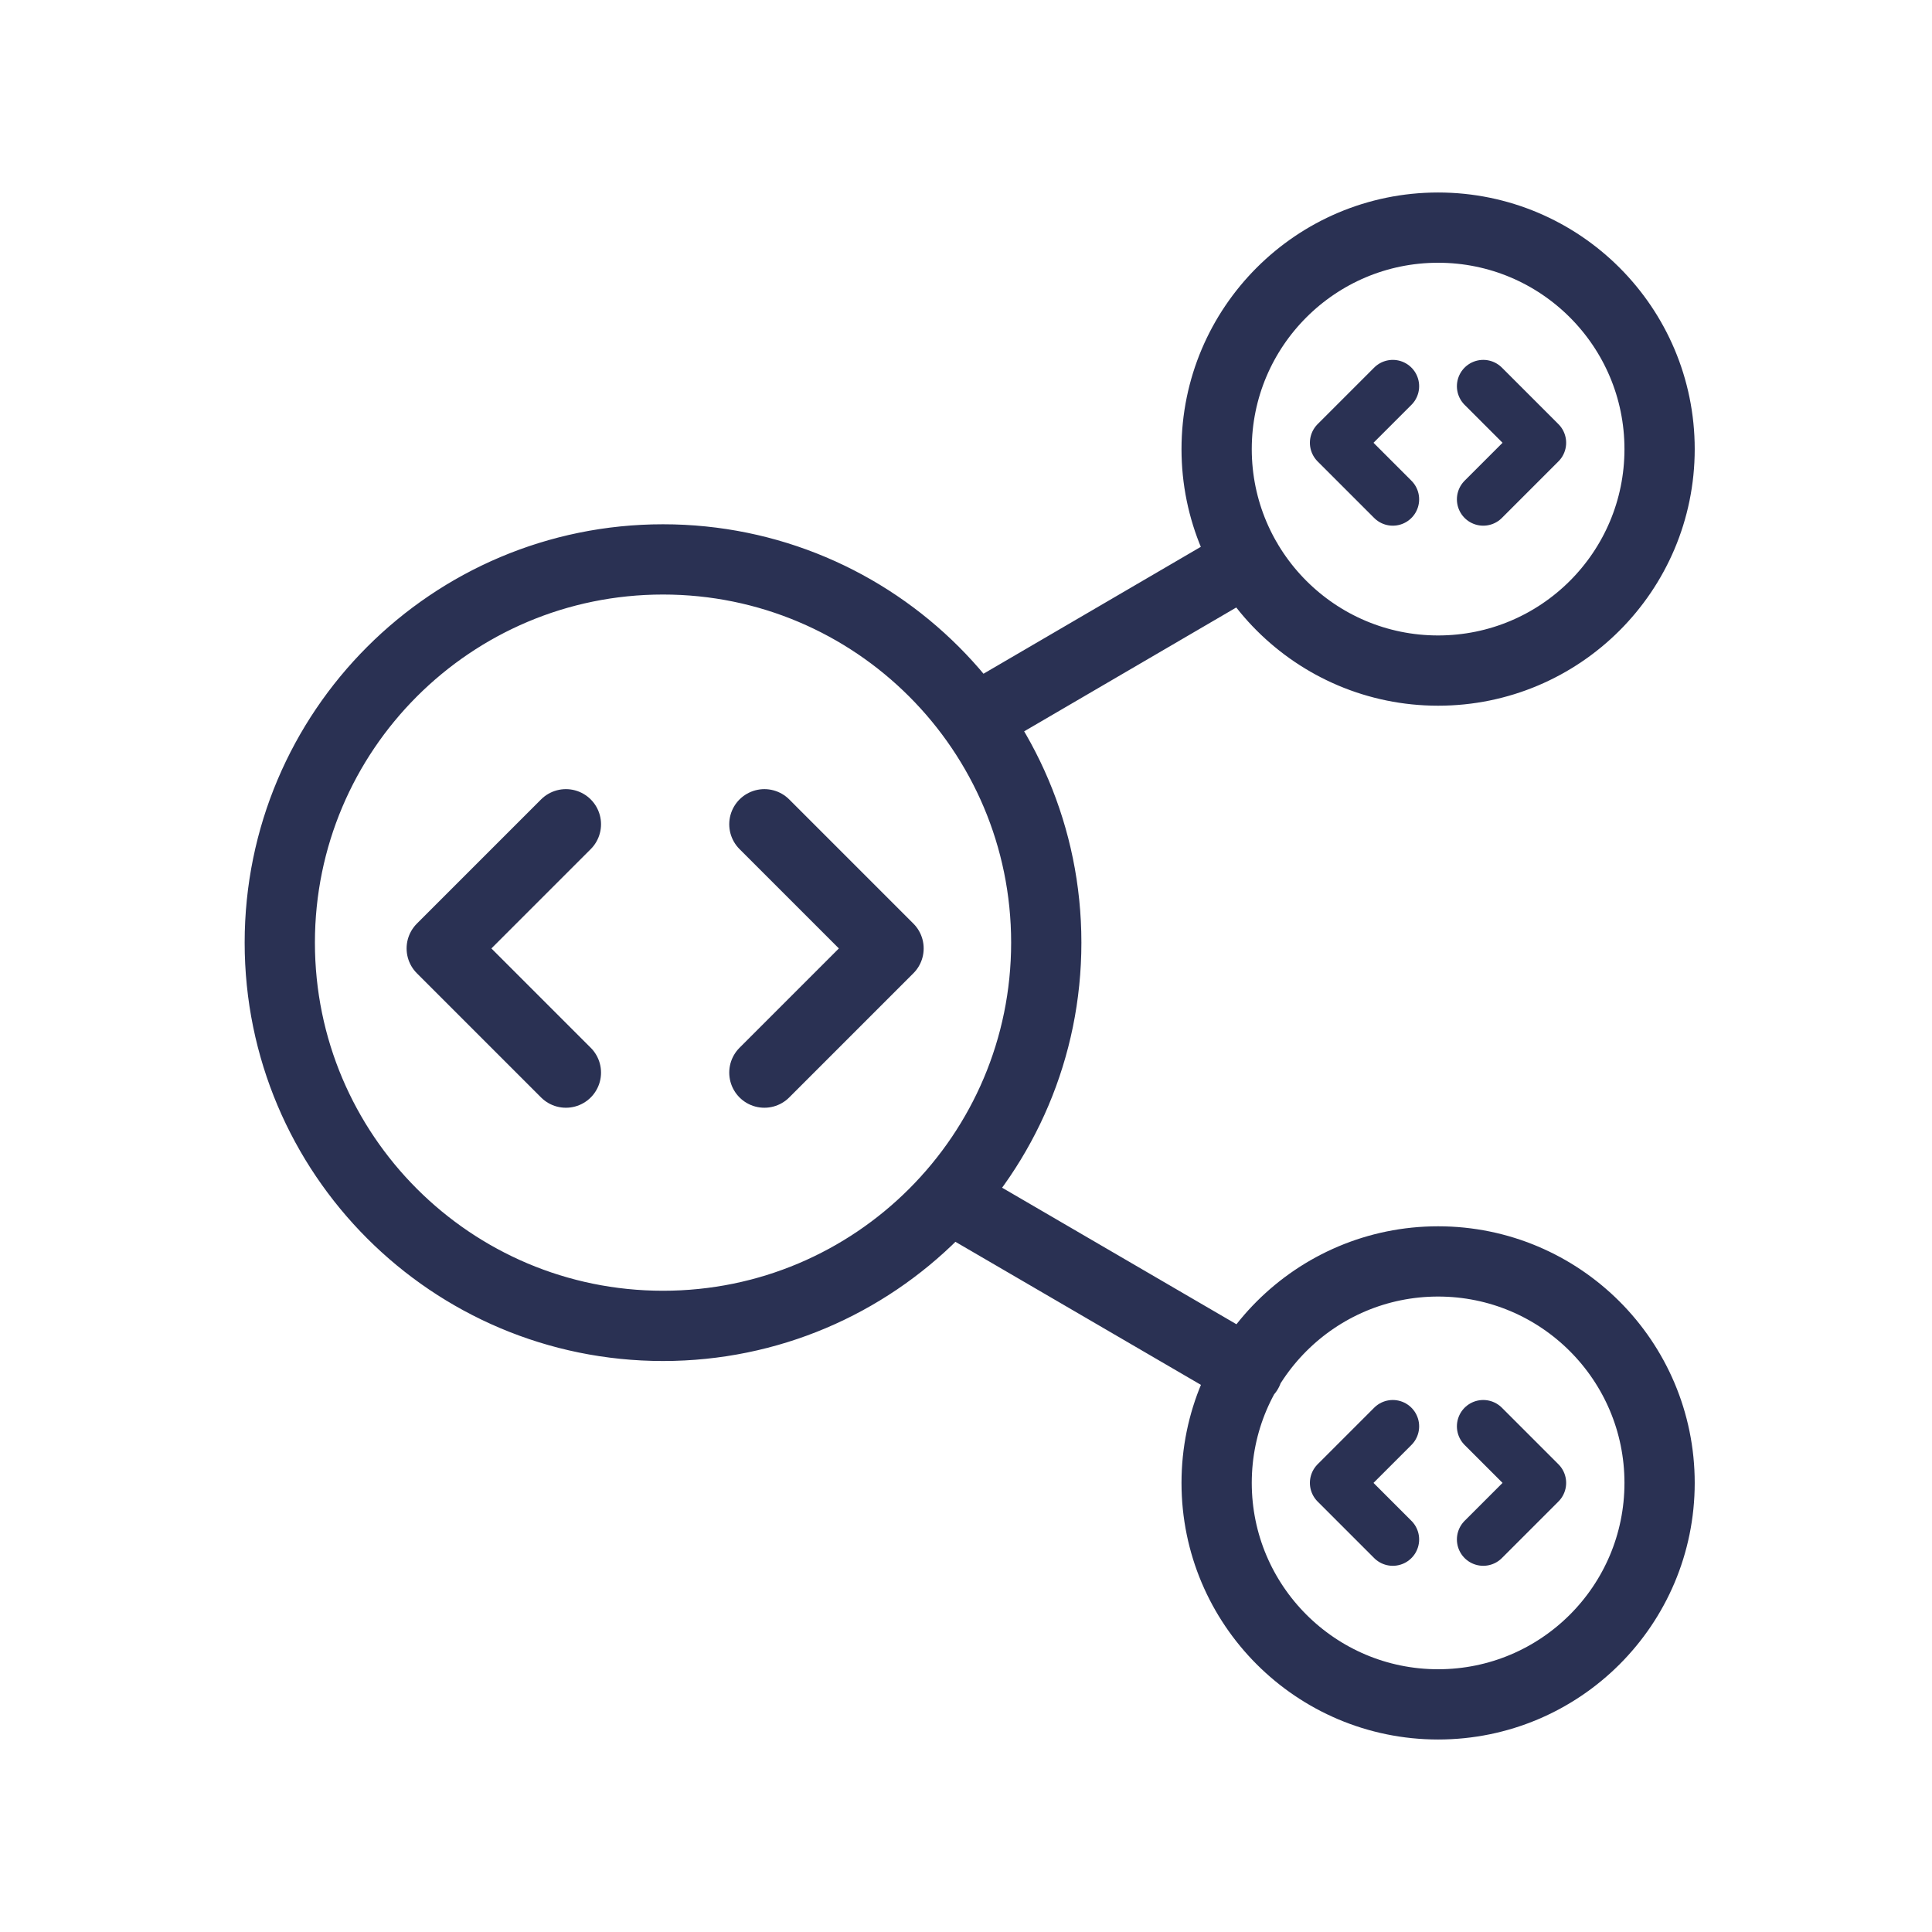
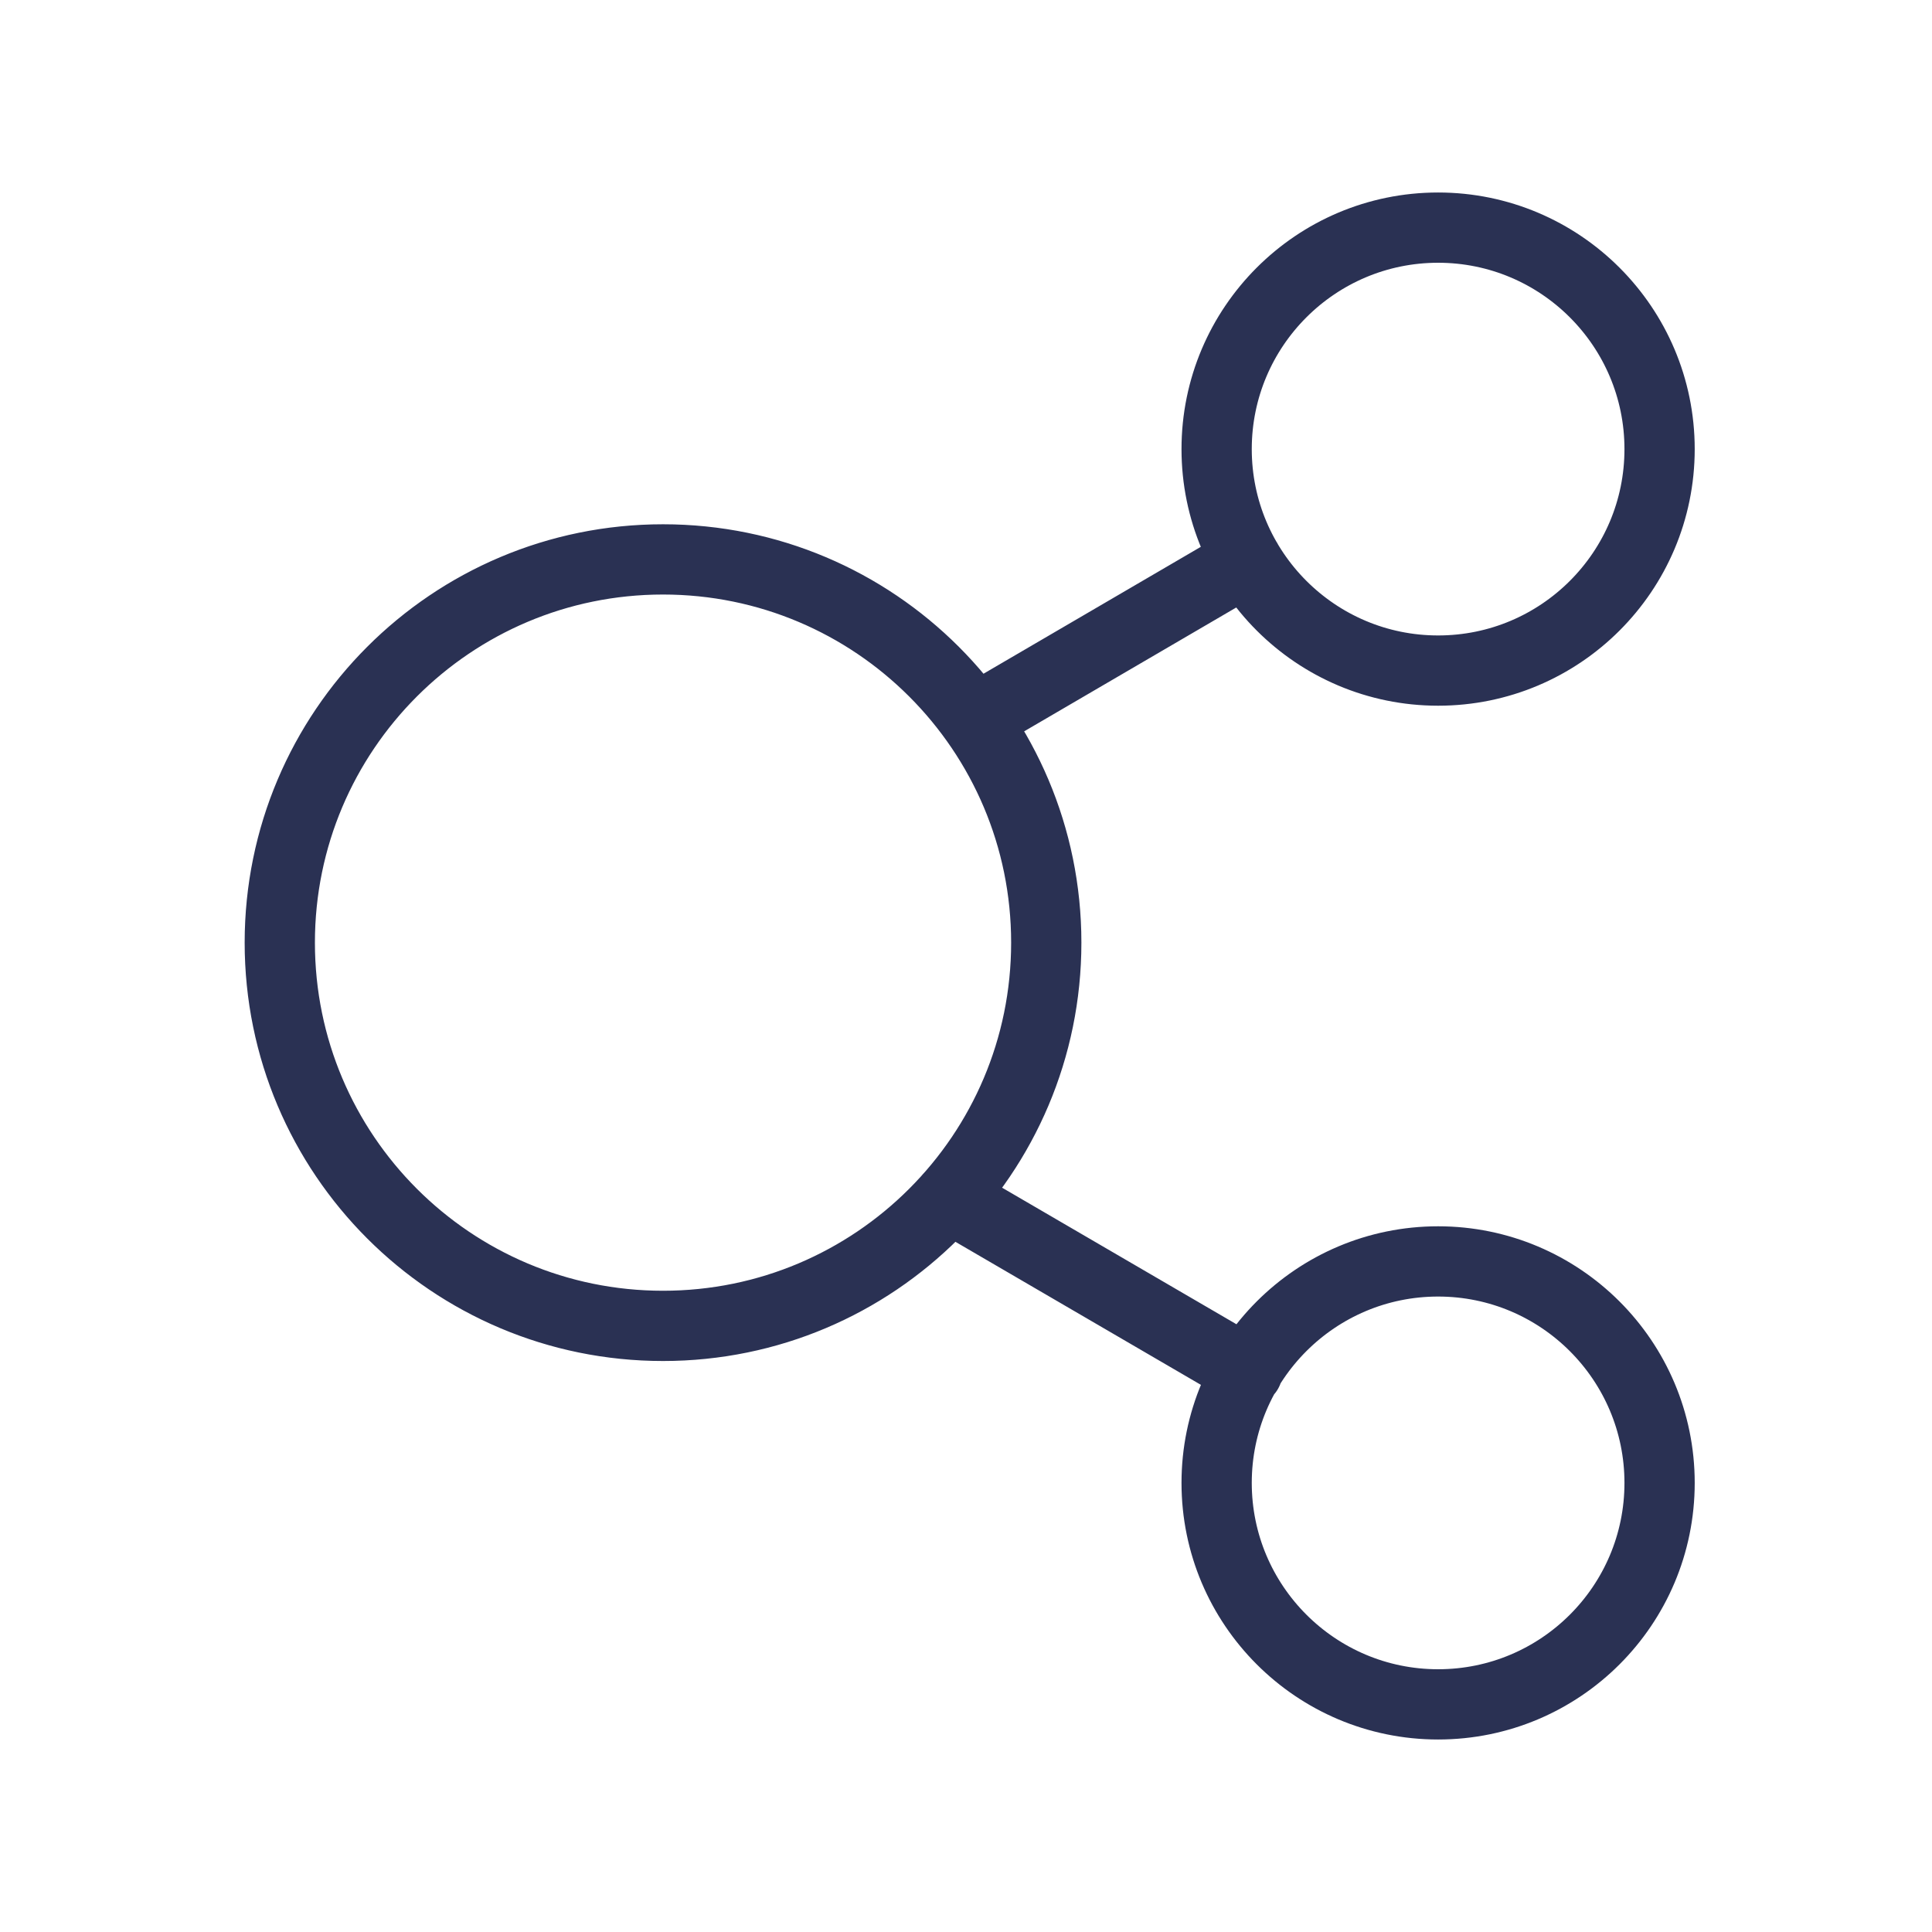
<svg xmlns="http://www.w3.org/2000/svg" id="Layer_1" viewBox="0 0 110 110">
  <defs>
    <style>.cls-1{stroke-width:4px;}.cls-1,.cls-2,.cls-3{fill:none;}.cls-1,.cls-3{stroke:#2a3153;stroke-linecap:round;stroke-linejoin:round;}.cls-2{stroke-width:0px;}.cls-3{stroke-width:3px;}</style>
  </defs>
-   <rect class="cls-2" width="110" height="110" />
-   <path class="cls-3" d="M84.45,28.43l3.22-3.22-3.22-3.22M79.3,21.99l-3.22,3.22,3.22,3.22" />
-   <path class="cls-3" d="M84.45,87.65l3.22-3.22-3.22-3.22M79.3,81.21l-3.22,3.22,3.22,3.22" />
-   <path class="cls-1" d="M43.52,61.07l7.07-7.07-7.07-7.07M32.22,46.93l-7.07,7.07,7.07,7.07" />
  <path class="cls-1" d="M54.04,68.18l16.99,9.9M70.99,31.92l-15.19,8.87M94.49,25.57c0,6.97-5.65,12.61-12.61,12.61s-12.61-5.65-12.61-12.61,5.65-12.61,12.61-12.61,12.61,5.65,12.61,12.61ZM59.57,53.67c0,12.05-9.77,21.82-21.82,21.82s-21.82-9.77-21.82-21.82,9.77-21.82,21.82-21.82,21.82,9.77,21.82,21.82ZM94.49,84.43c0,6.97-5.65,12.61-12.61,12.61s-12.61-5.65-12.61-12.61,5.65-12.61,12.61-12.61,12.61,5.65,12.61,12.61Z" />
</svg>